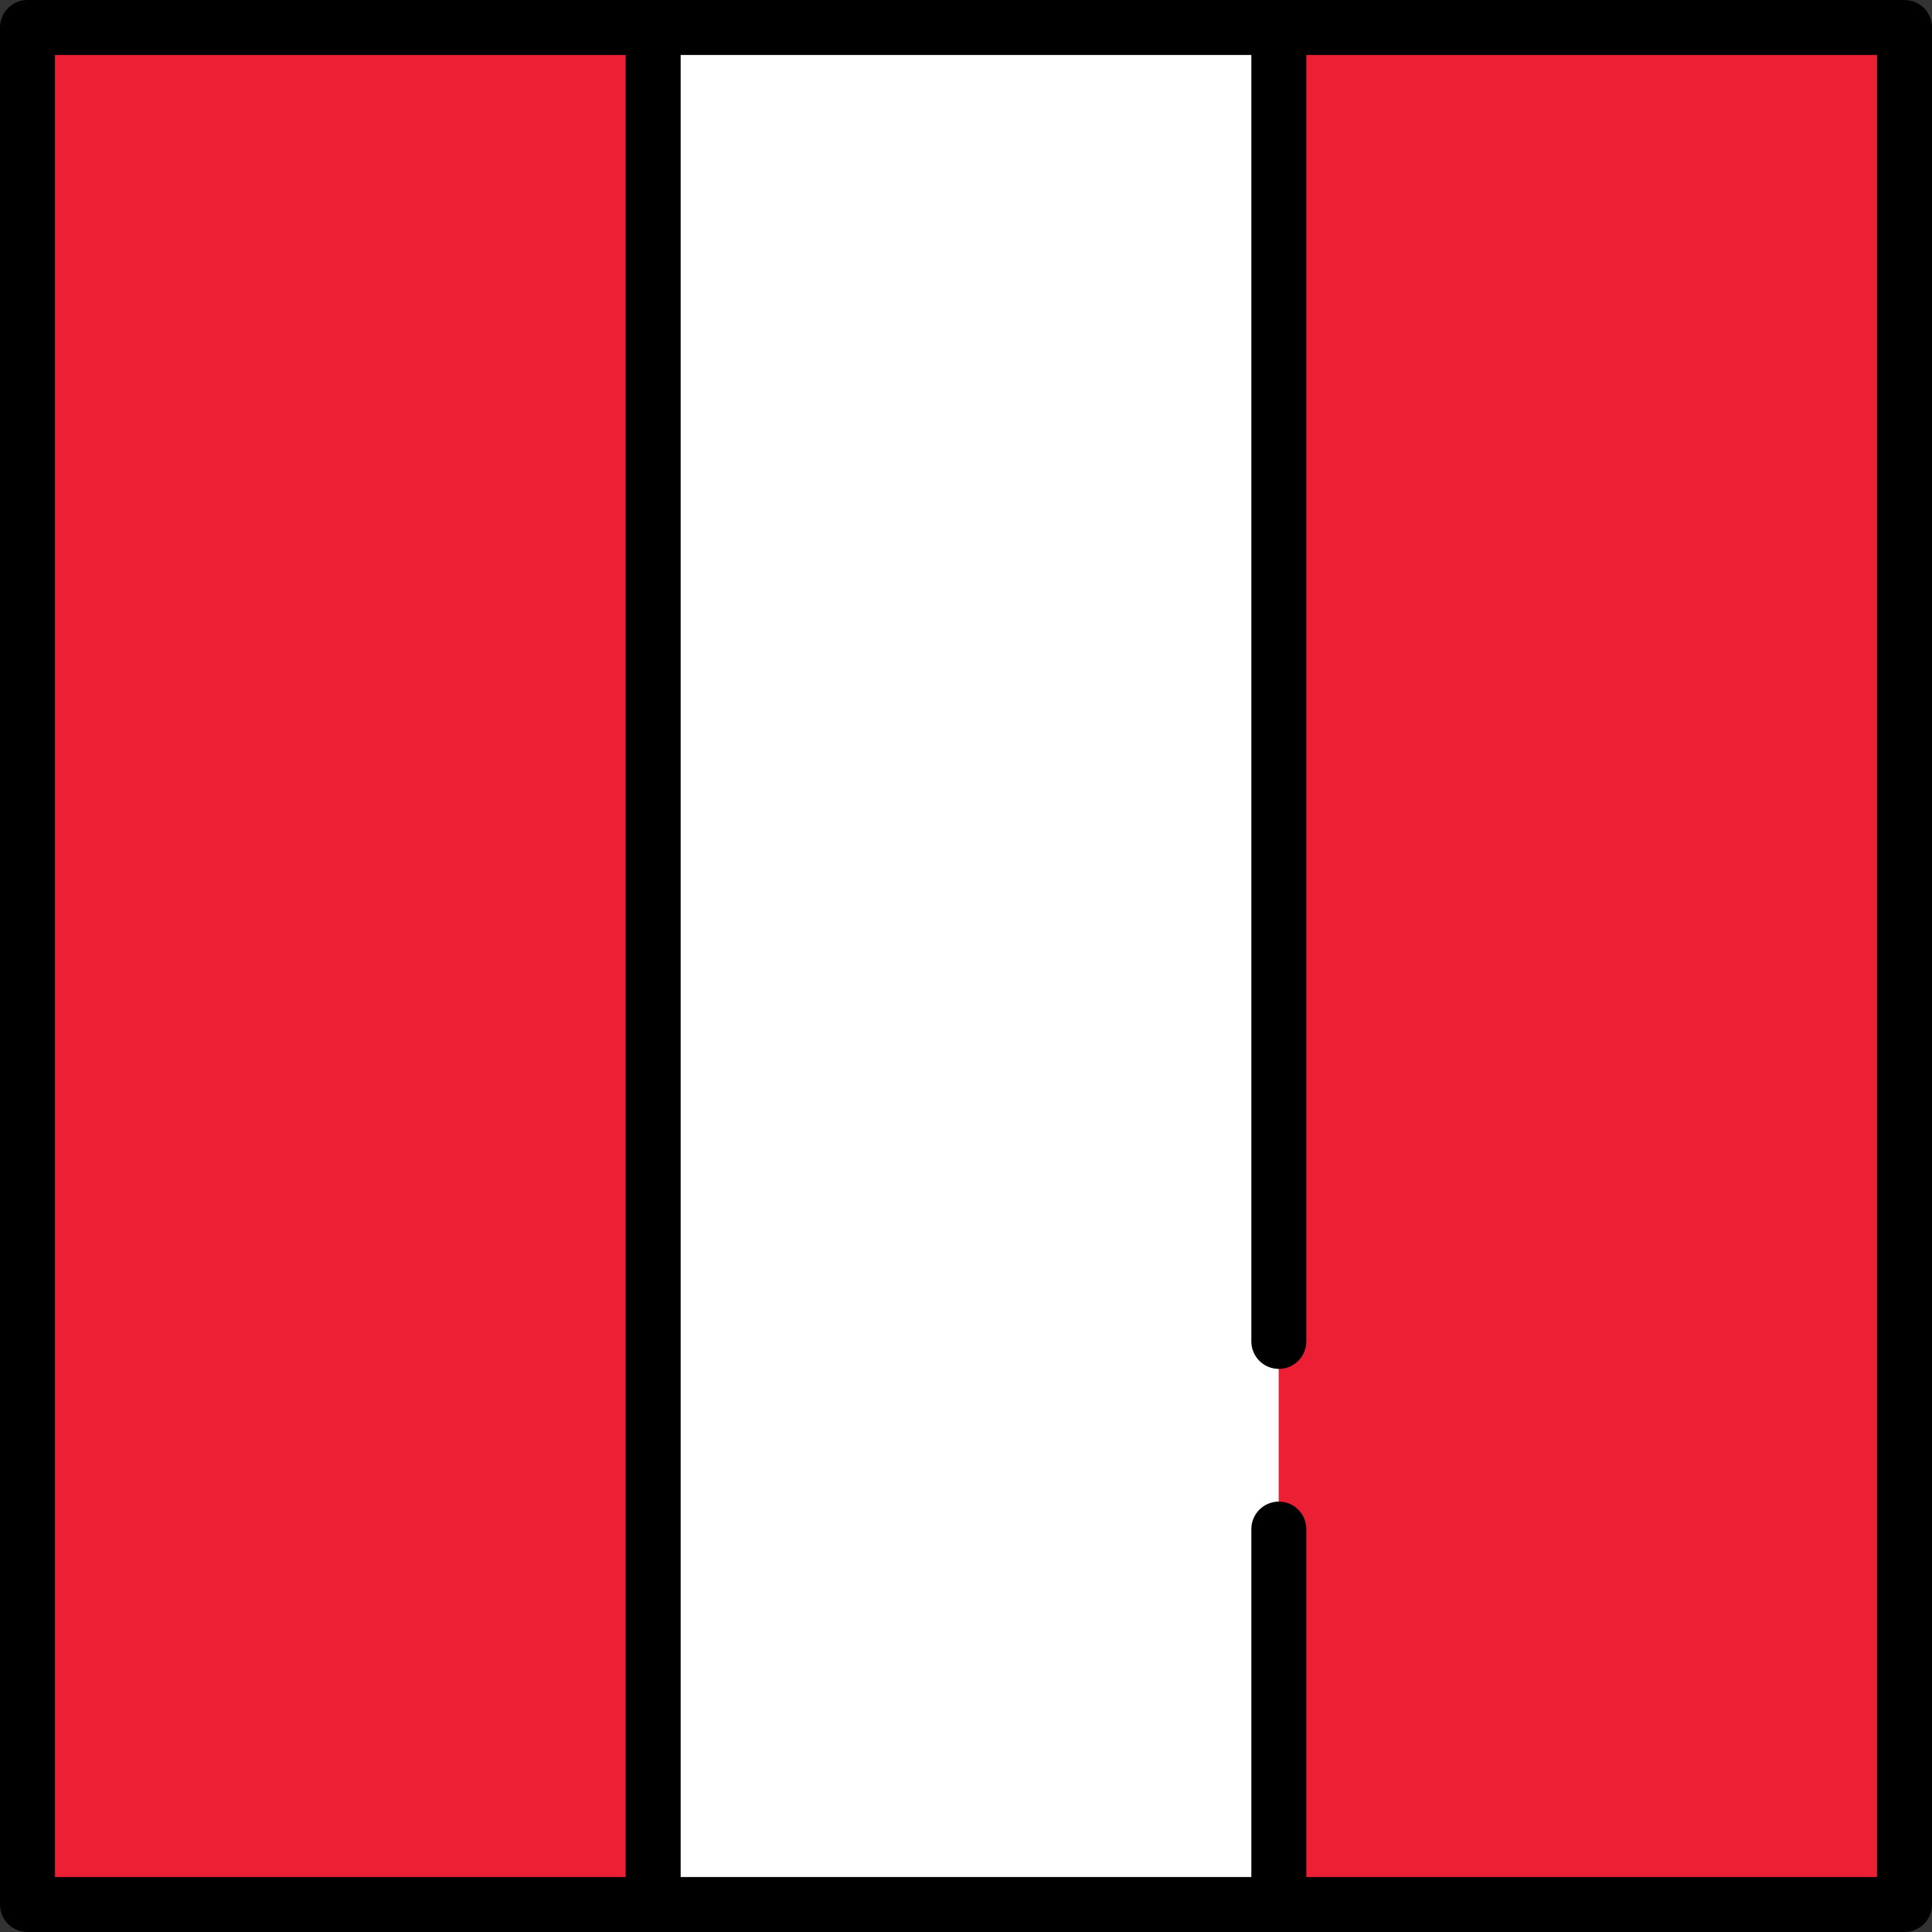
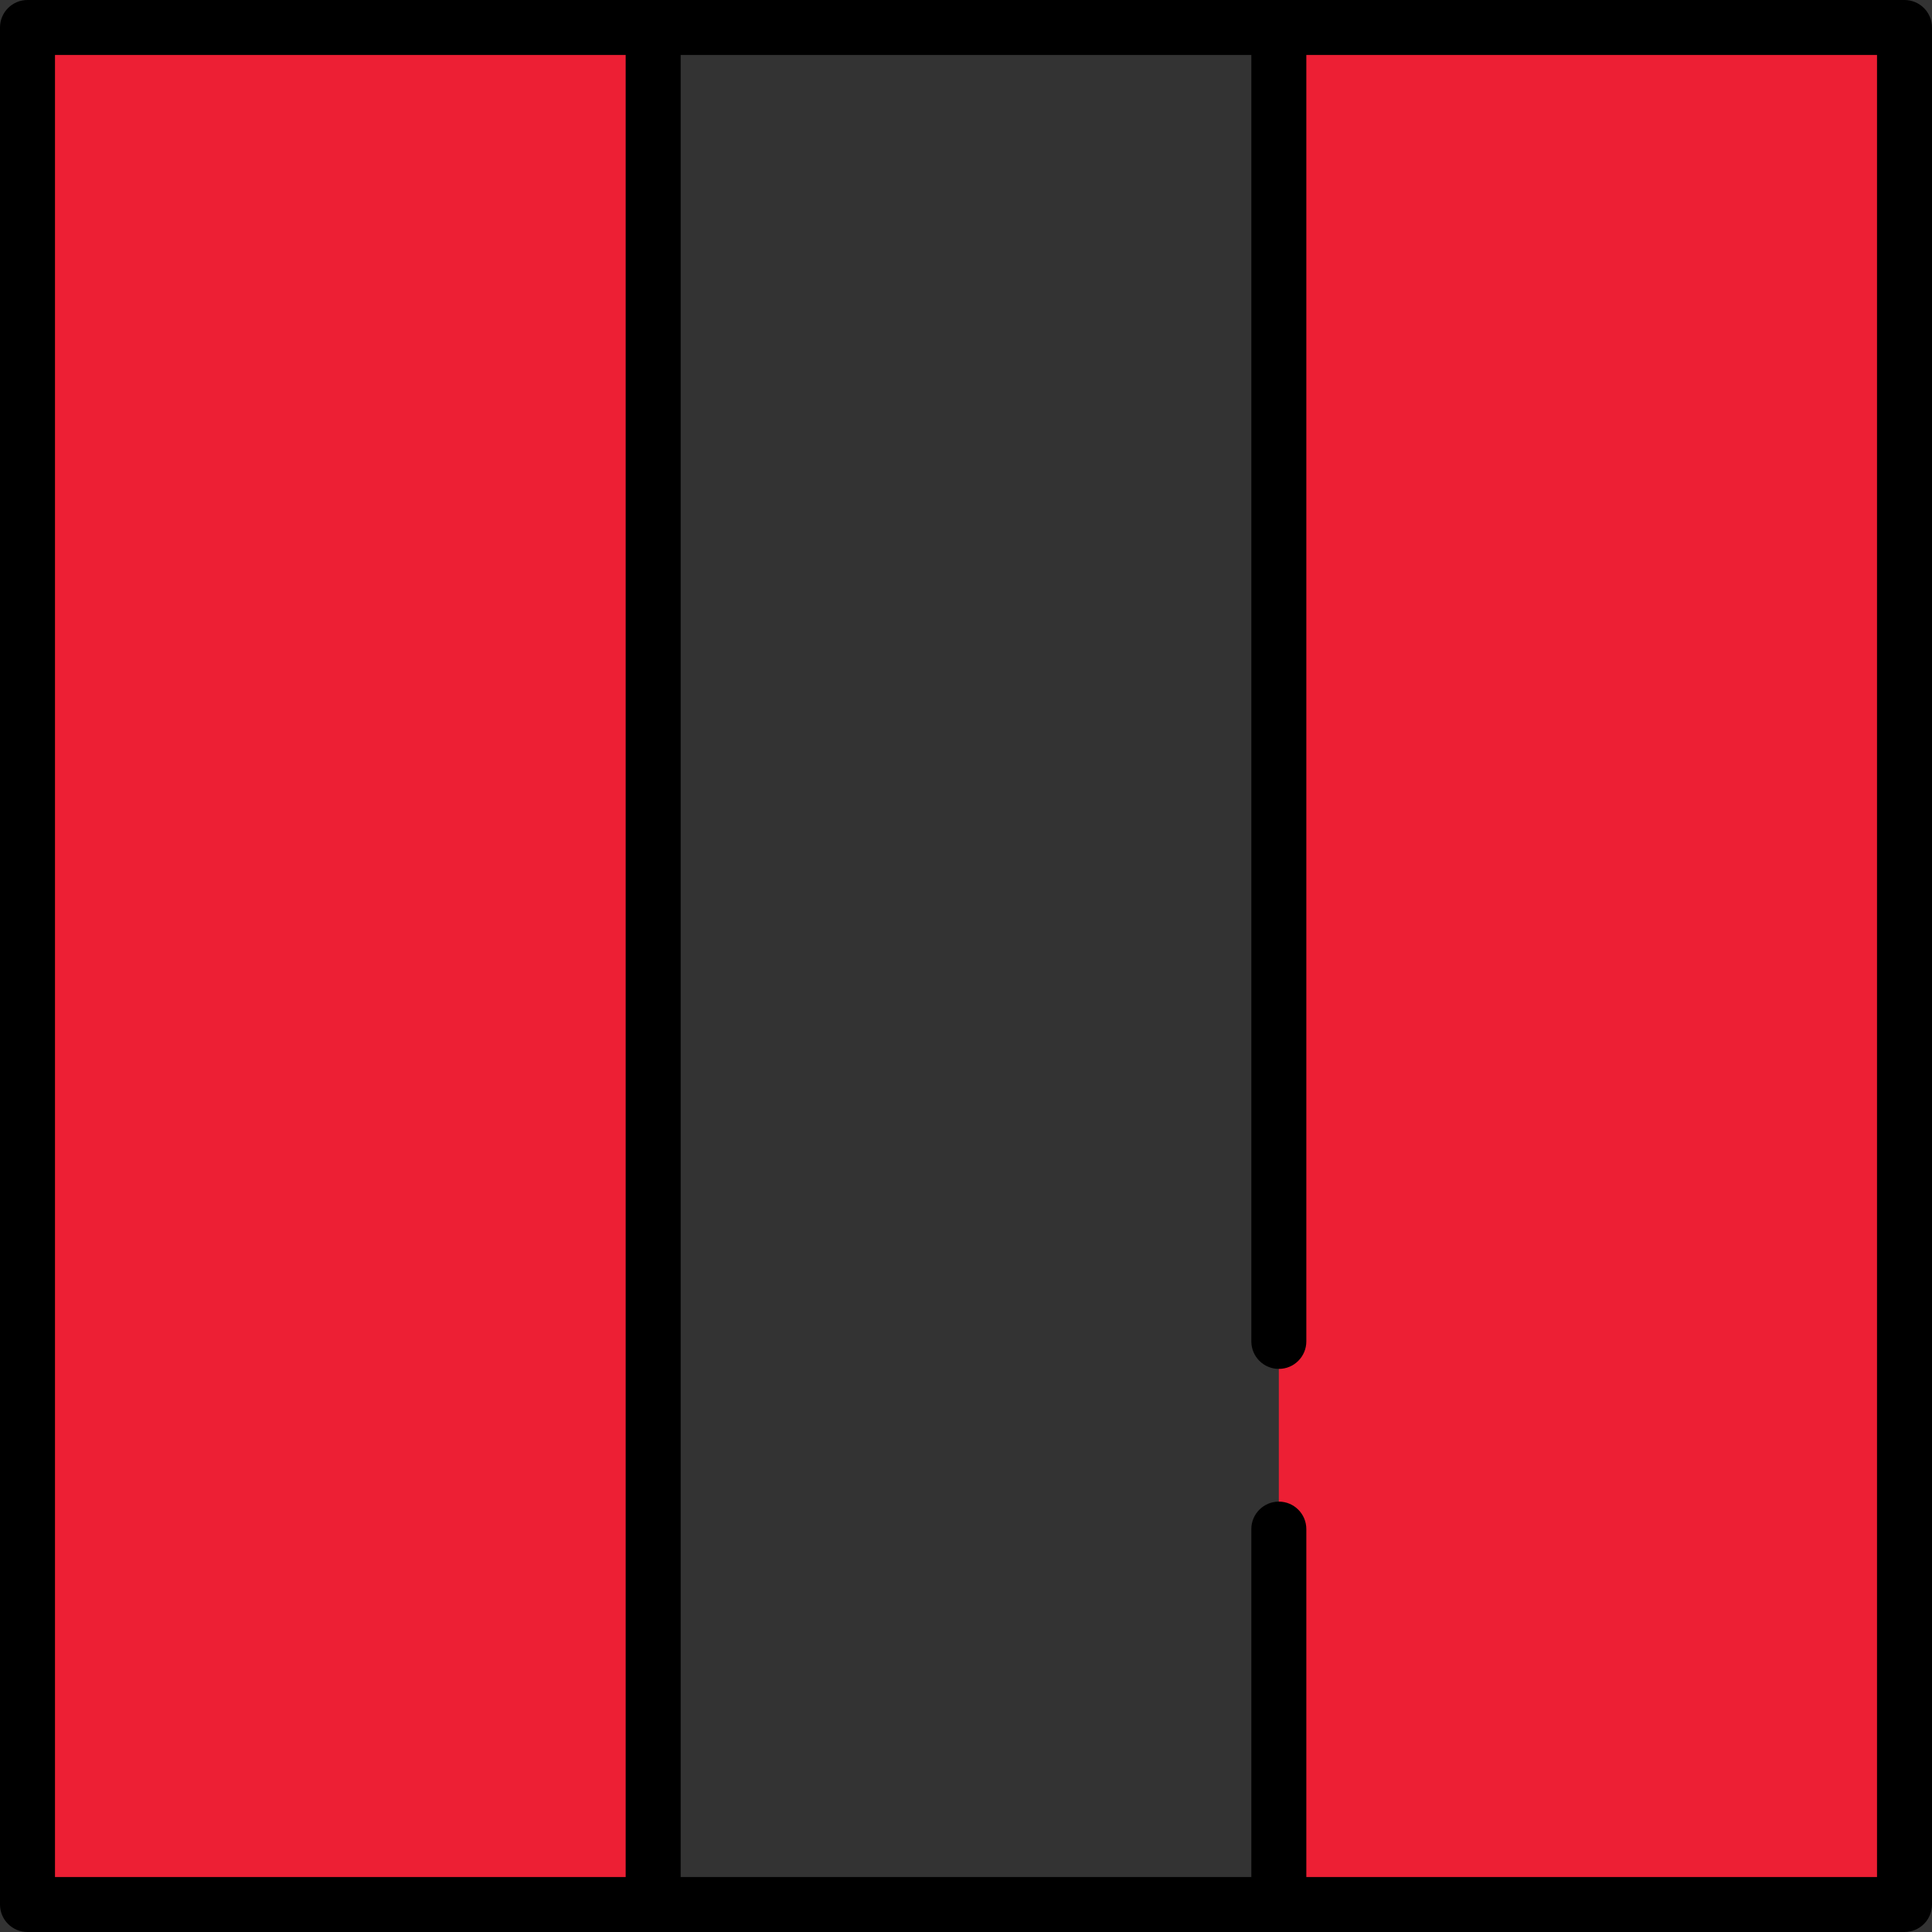
<svg xmlns="http://www.w3.org/2000/svg" version="1.1" id="Layer_1" viewBox="0 0 512 512" xml:space="preserve">
  <rect x="0" y="0" width="512" height="512" fill="#333333" stroke="none" />
-   <rect x="173.1" y="7.286" style="fill:#FFFFFF;" width="165.81" height="497.43" />
  <g>
    <rect x="338.9" y="7.286" style="fill:#ED1F34;" width="165.81" height="497.43" />
    <rect x="7.286" y="7.286" style="fill:#ED1F34;" width="165.81" height="497.43" />
  </g>
  <path d="M504.714,0H7.286C3.262,0,0,3.262,0,7.286v497.427C0,508.738,3.262,512,7.286,512h497.427c4.025,0,7.286-3.262,7.286-7.286  V7.286C512,3.262,508.738,0,504.714,0z M14.573,14.573h151.236v482.854H14.573V14.573z M497.427,497.427H346.191v-92.199  c0-4.025-3.262-7.286-7.286-7.286c-4.025,0-7.287,3.262-7.287,7.286v92.199H180.382V14.573h151.236v340.913  c0,4.025,3.262,7.286,7.287,7.286s7.286-3.262,7.286-7.286V14.573h151.236L497.427,497.427L497.427,497.427z" />
</svg>